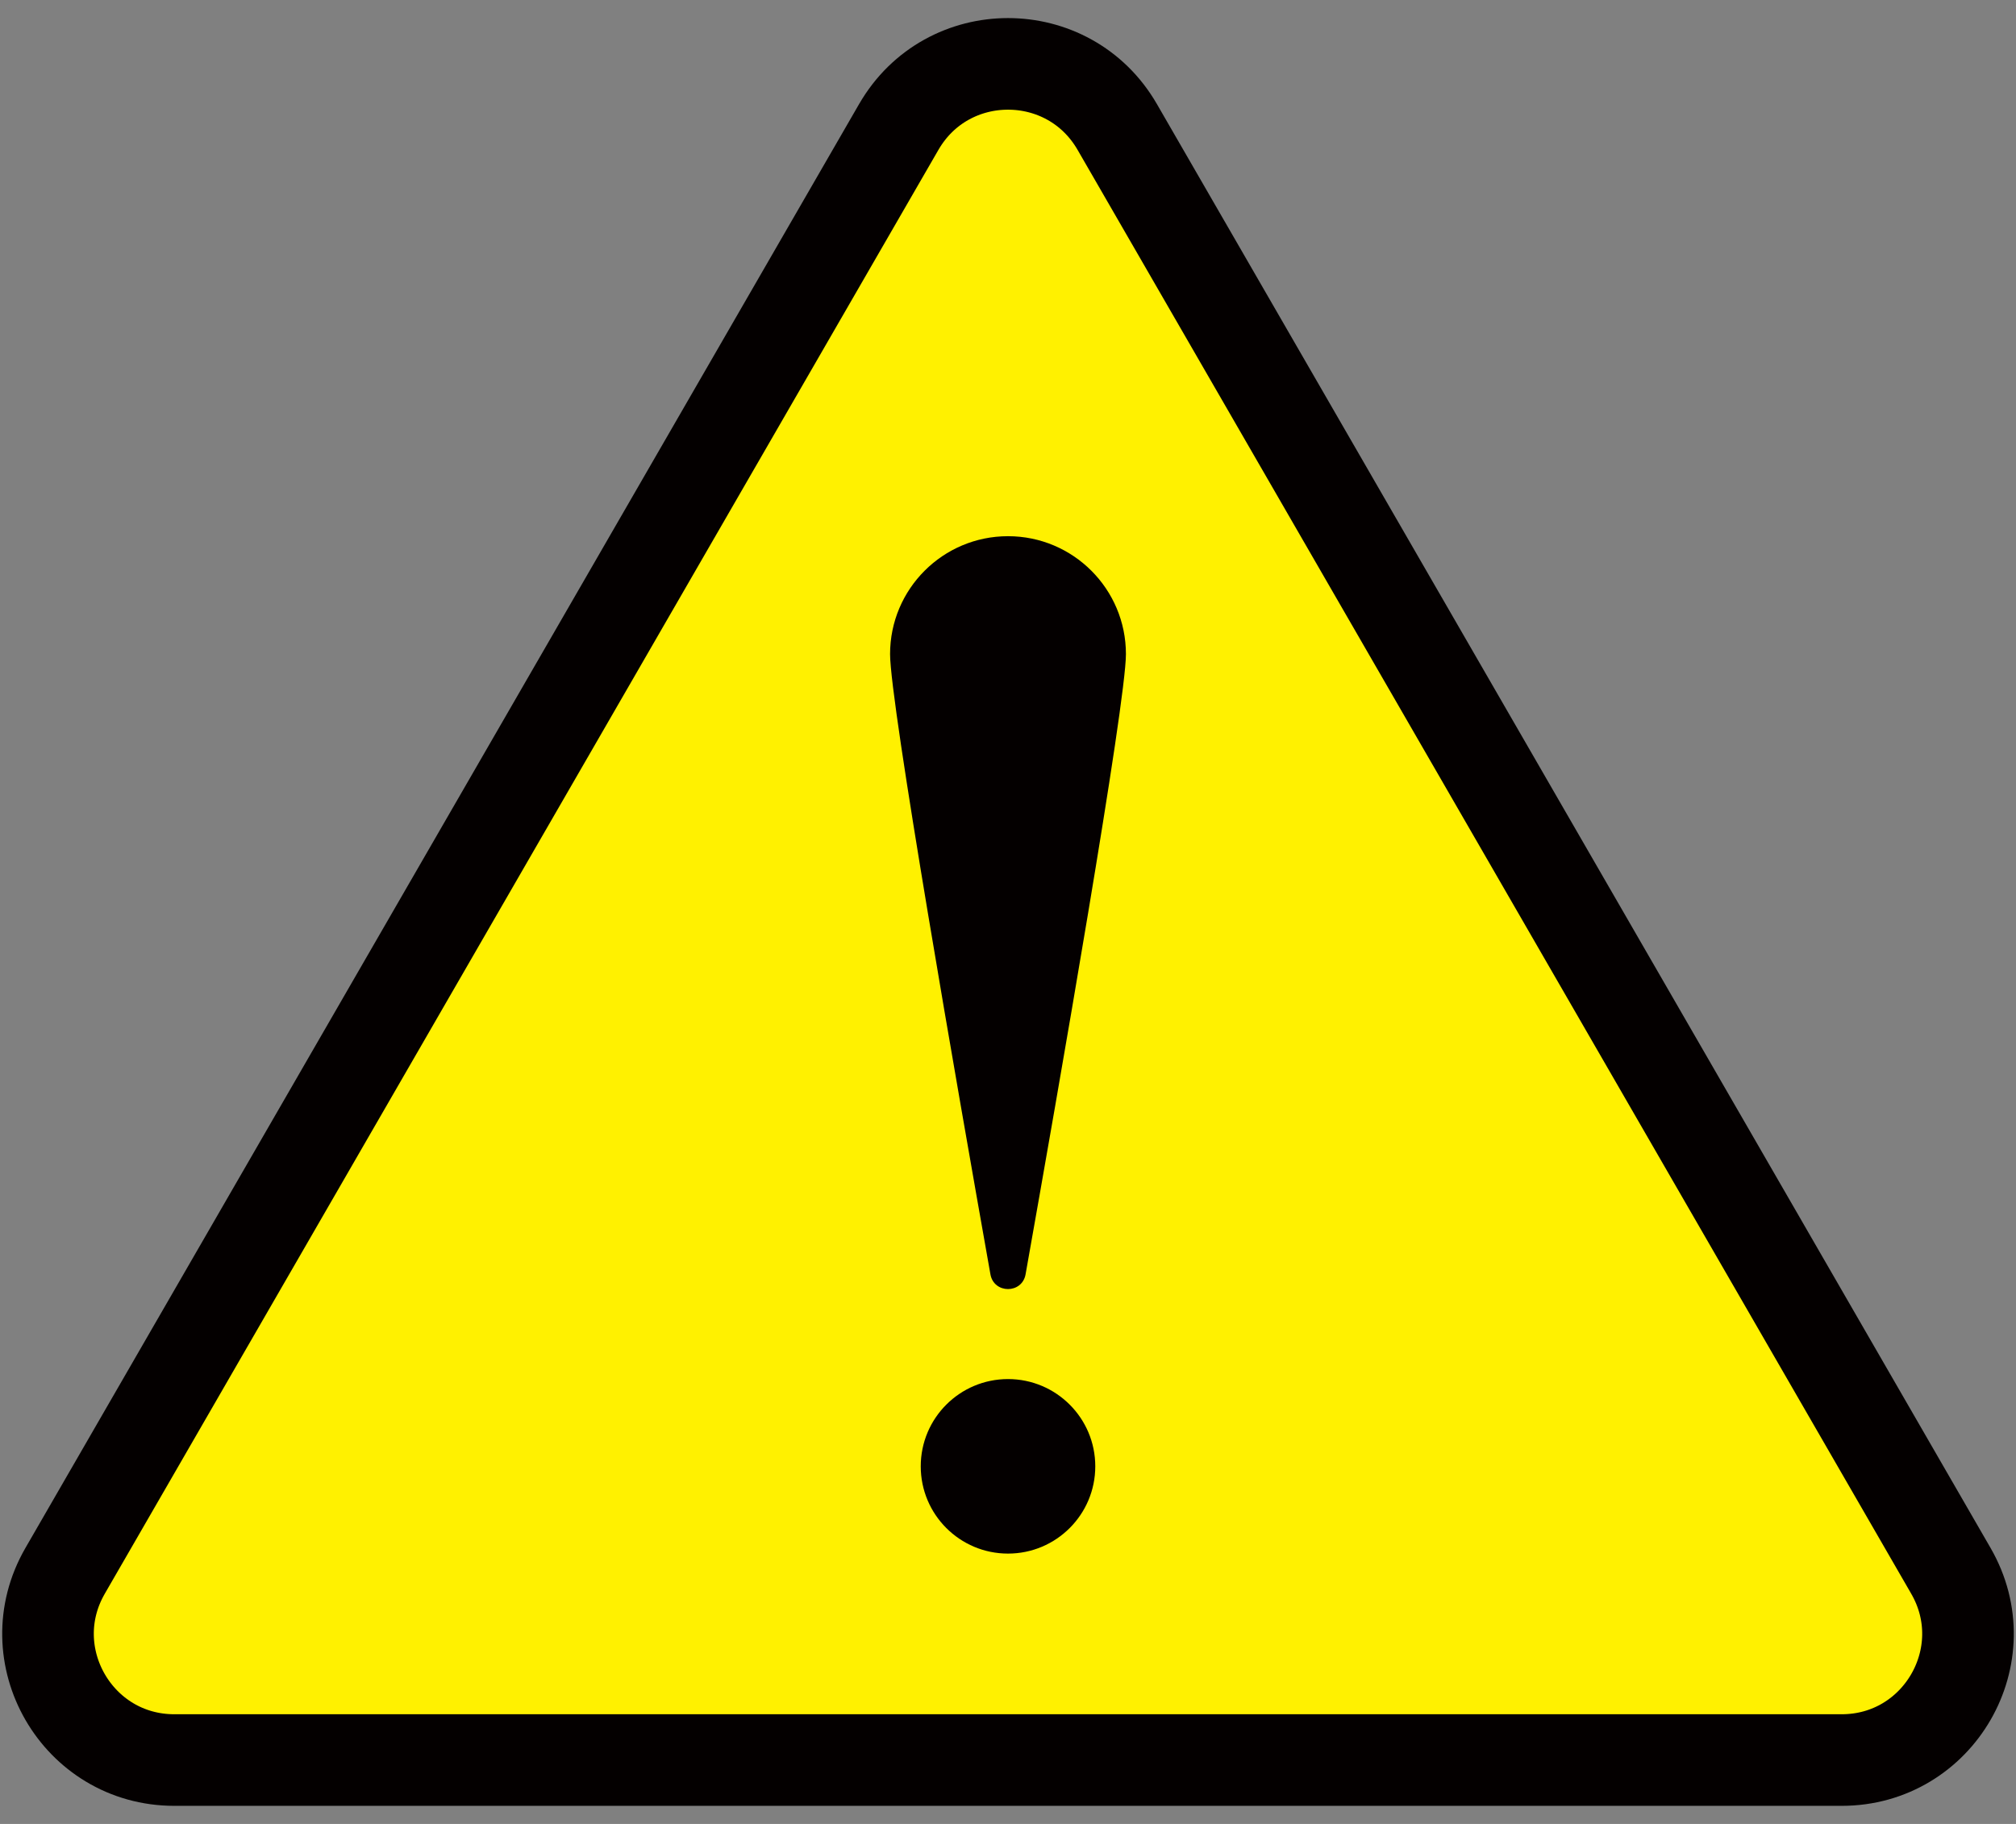
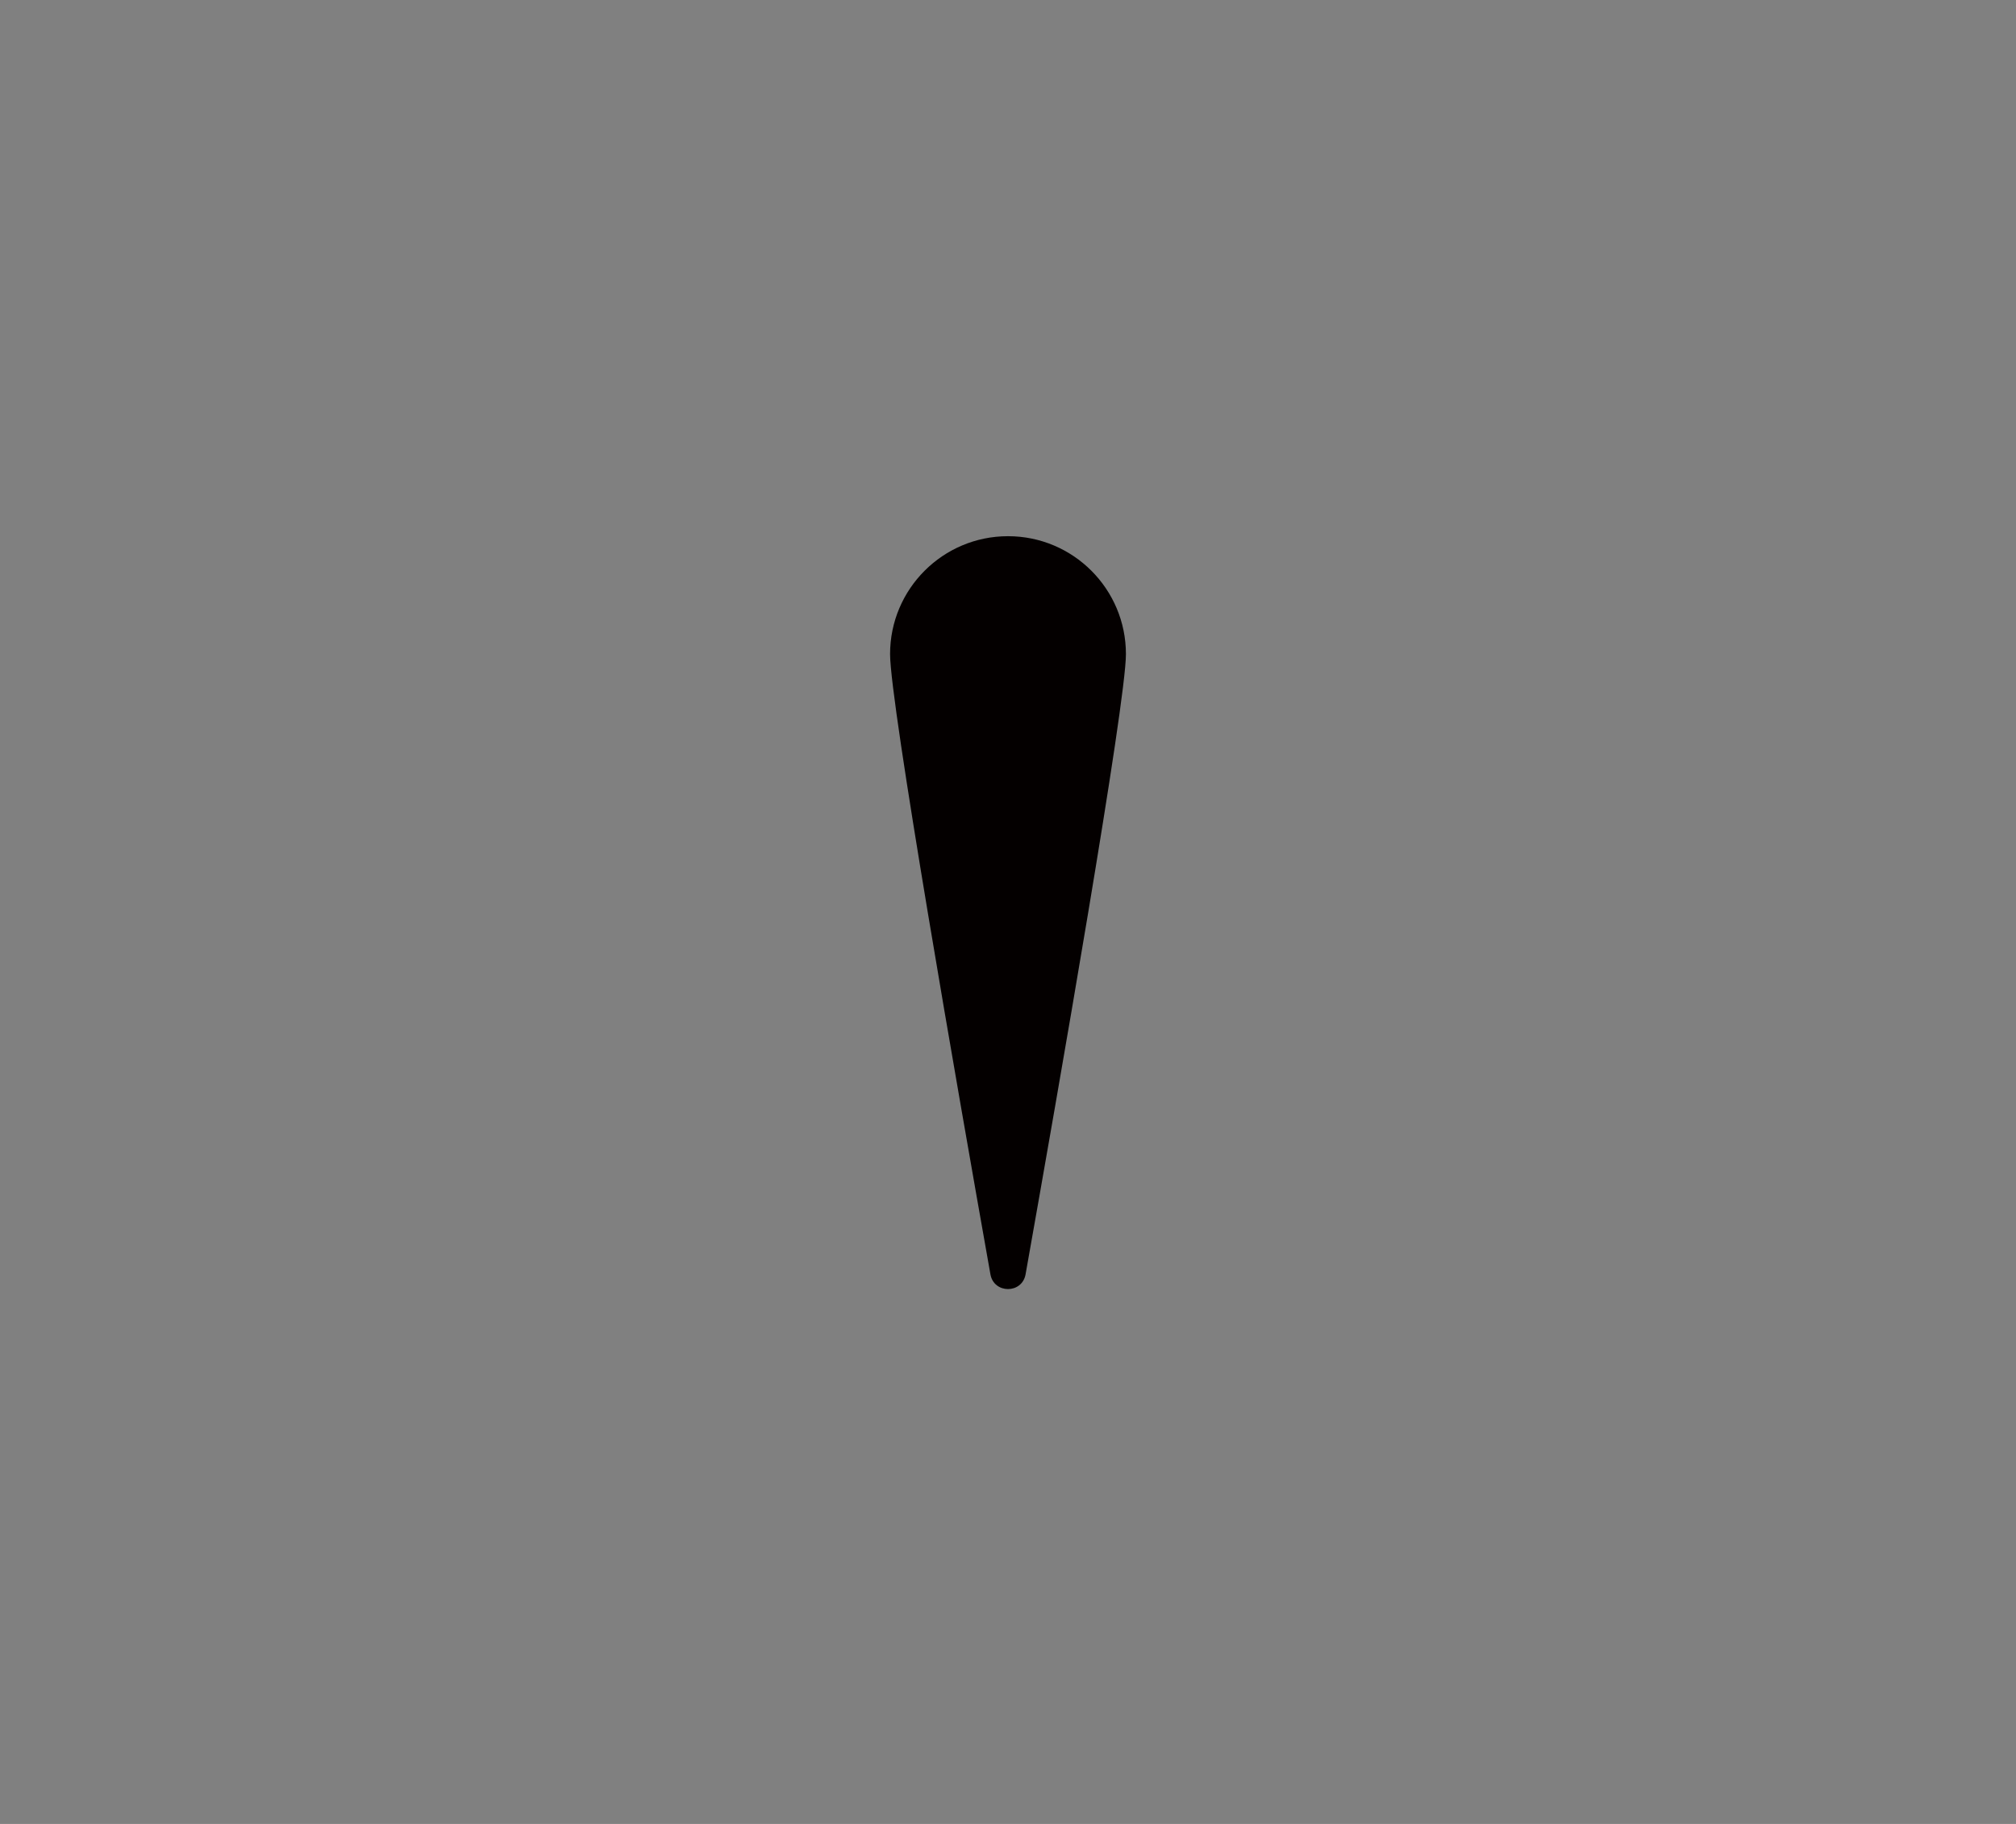
<svg xmlns="http://www.w3.org/2000/svg" id="_レイヤー_1" width="210" height="190" version="1.1" viewBox="0 0 210 190">
  <rect x="0" y="0" width="210" height="190" fill="#808080" stroke="none" />
  <defs>
    <style>
      .st0 {
        fill: #040000;
      }

      .st1 {
        fill: #fff100;
        stroke: #040000;
        stroke-linecap: round;
        stroke-linejoin: round;
        stroke-width: 9.542px;
      }
    </style>
  </defs>
-   <path class="st1" d="M93.622,13.223L6.78,163.639c-5.057,8.759,1.264,19.707,11.377,19.707h173.685c10.114,0,16.435-10.948,11.377-19.707L116.378,13.223c-5.057-8.759-17.698-8.759-22.755,0h0Z" />
  <g>
    <path class="st0" d="M117.284,68.14c0,5.132-7.029,45.332-10.453,64.609-.364,2.046-3.298,2.046-3.662,0-3.424-19.277-10.453-59.477-10.453-64.609,0-6.784,5.5-12.284,12.284-12.284s12.284,5.5,12.284,12.284h0Z" />
-     <circle class="st0" cx="105.001" cy="152.749" r="9.09" />
  </g>
</svg>